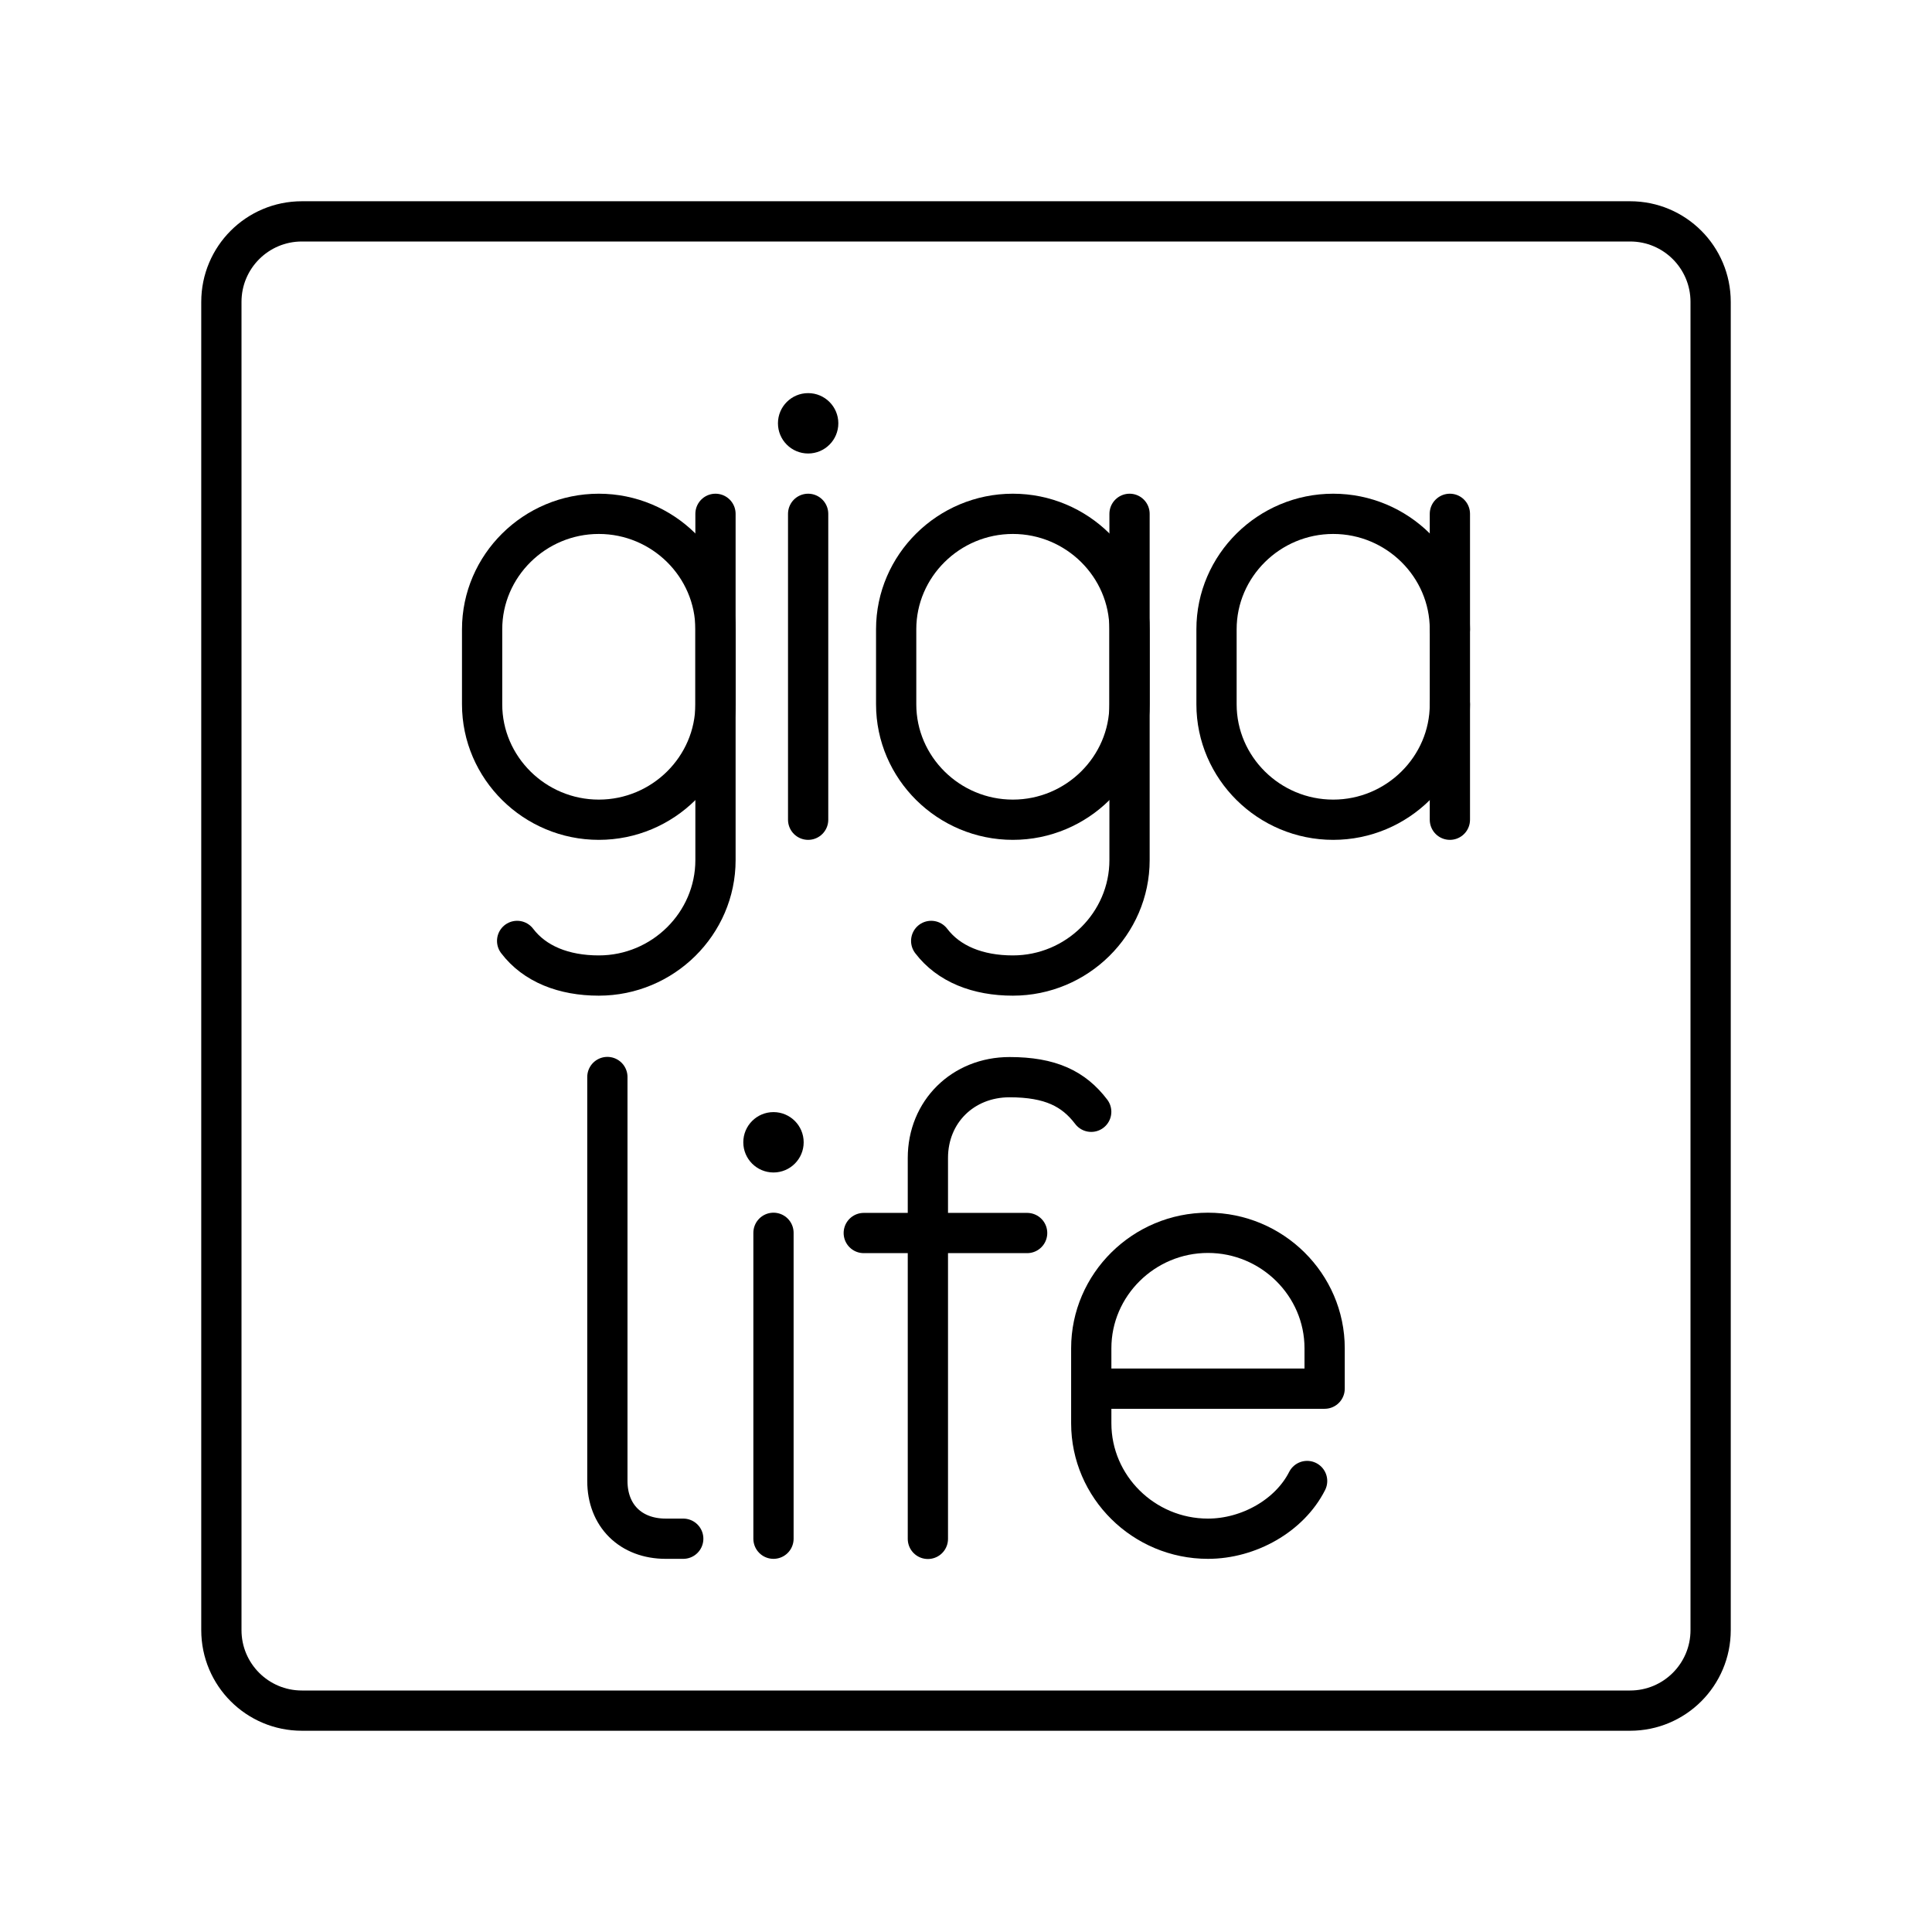
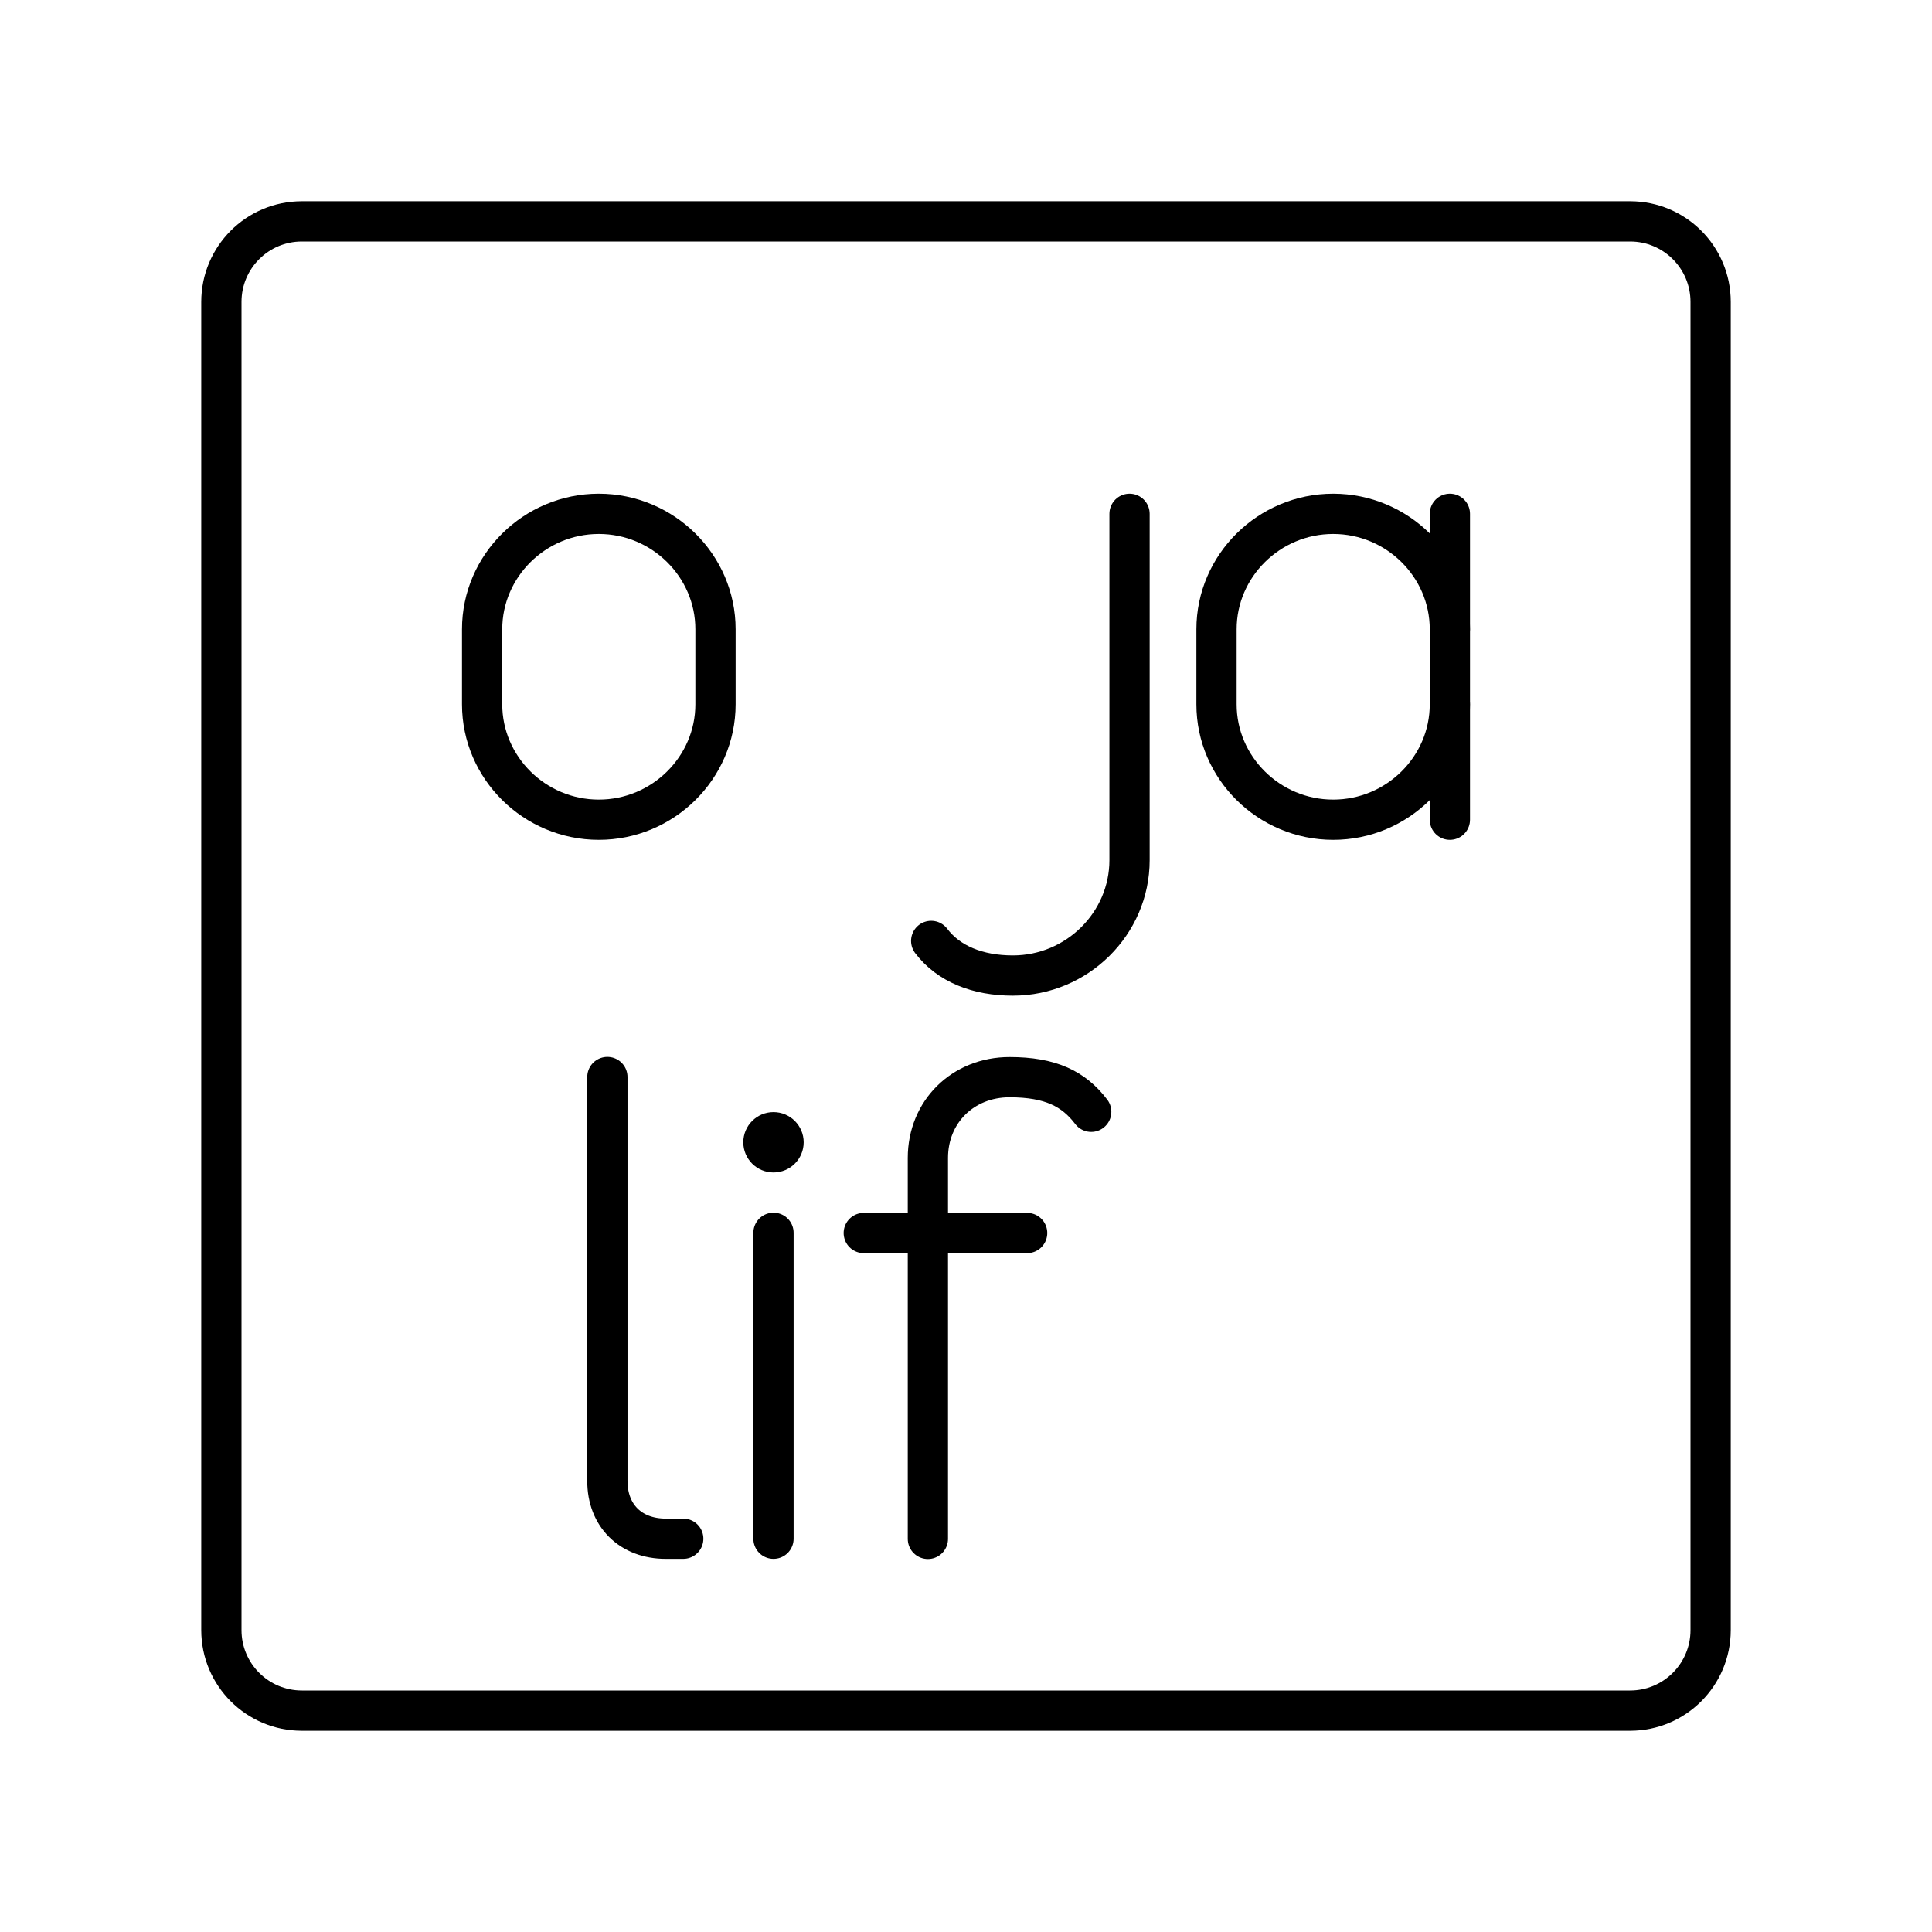
<svg xmlns="http://www.w3.org/2000/svg" width="800px" height="800px" viewBox="0 0 48 48" id="b">
  <defs>
    <style>.c{fill:#000000;}.d{fill:none;stroke:#000000;stroke-linecap:round;stroke-linejoin:round;}</style>
  </defs>
  <path class="d" d="m40.5,5.5H7.5c-1.105,0-2,.895-2,2v33c0,1.105.895,2,2,2h33c1.105,0,2-.895,2-2V7.5c0-1.105-.895-2-2-2Z" />
  <g>
    <g>
      <g>
-         <path class="d" d="m17.776,12.766v8.603c0,1.577-1.305,2.868-2.899,2.868-.87,0-1.594-.287-2.029-.86" />
        <path class="d" d="m14.877,12.766c1.594,0,2.899,1.29,2.899,2.868v1.864c0,1.577-1.305,2.868-2.899,2.868s-2.899-1.29-2.899-2.868v-1.864c0-1.577,1.305-2.868,2.899-2.868Z" />
      </g>
      <g>
-         <circle class="c" cx="20.078" cy="10.517" r=".75" />
-         <line class="d" x1="20.078" y1="12.766" x2="20.078" y2="20.366" />
-       </g>
+         </g>
      <g>
        <path class="d" d="m36.022,17.498c0,1.577-1.305,2.868-2.899,2.868s-2.899-1.29-2.899-2.868v-1.864c0-1.577,1.305-2.868,2.899-2.868s2.899,1.29,2.899,2.868" />
        <line class="d" x1="36.022" y1="20.366" x2="36.022" y2="12.766" />
      </g>
      <g>
        <path class="d" d="m28.063,12.766v8.603c0,1.577-1.305,2.868-2.899,2.868-.87,0-1.594-.287-2.029-.86" />
-         <path class="d" d="m25.164,12.766c1.594,0,2.899,1.29,2.899,2.868v1.864c0,1.577-1.305,2.868-2.899,2.868s-2.899-1.29-2.899-2.868v-1.864c0-1.577,1.305-2.868,2.899-2.868Z" />
      </g>
    </g>
    <g>
-       <path class="d" d="m32.475,36.795c-.435.86-1.45,1.434-2.464,1.434-1.595,0-2.899-1.29-2.899-2.868v-1.864c0-1.577,1.305-2.868,2.899-2.868s2.899,1.29,2.899,2.868v1.004h-5.798" />
      <path class="d" d="m15.09,26.758v10.037c0,.86.58,1.434,1.45,1.434h.435" />
      <g>
        <path class="d" d="m23.053,38.233v-9.464c0-1.147.87-2.007,2.029-2.007,1.015,0,1.594.287,2.029.86" />
        <line class="d" x1="21.46" y1="30.634" x2="25.519" y2="30.634" />
      </g>
      <g>
        <circle class="c" cx="19.217" cy="28.38" r=".75" />
        <line class="d" x1="19.217" y1="30.629" x2="19.217" y2="38.229" />
      </g>
    </g>
  </g>
</svg>